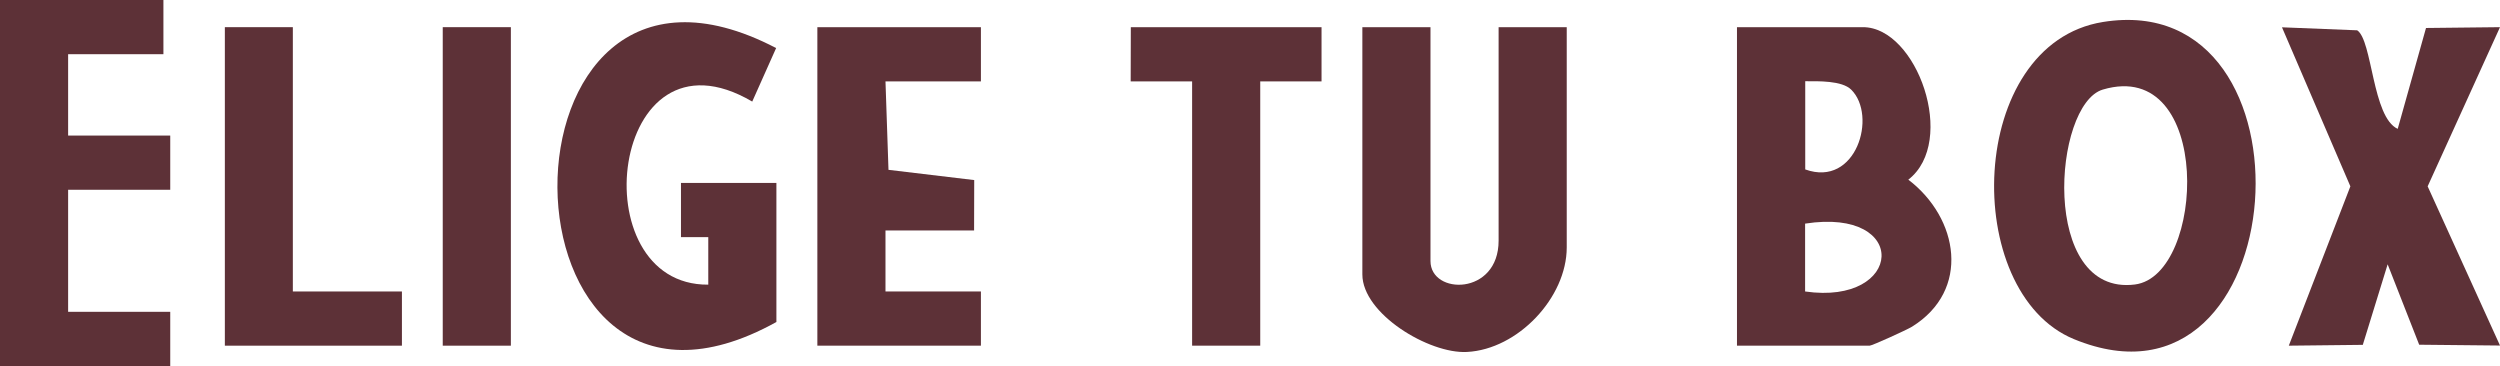
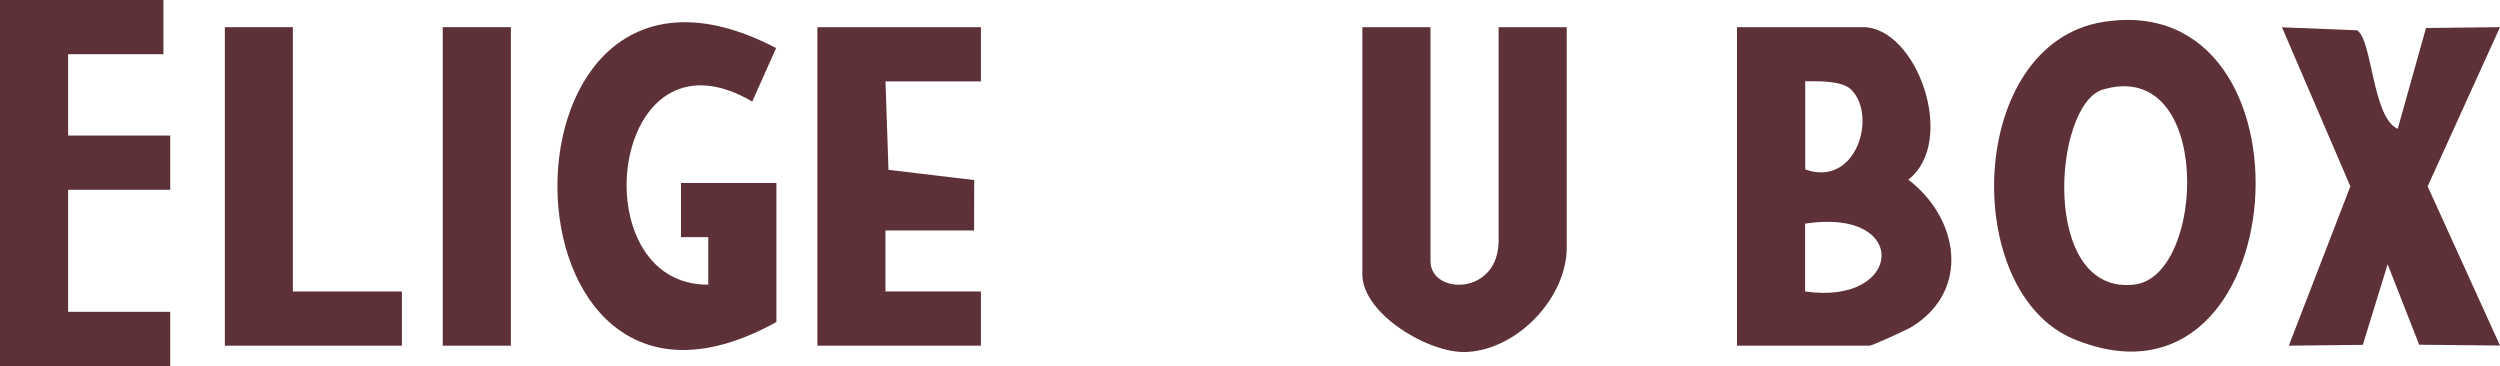
<svg xmlns="http://www.w3.org/2000/svg" id="Capa_2" data-name="Capa 2" viewBox="0 0 183.12 26.81">
  <defs>
    <style>      .cls-1 {        fill: #5d3137;      }    </style>
  </defs>
  <g id="Capa_1-2" data-name="Capa 1">
    <g id="PEsAS6.tif">
      <g>
        <path class="cls-1" d="M127.23,25.32V1.99h9.23c3.95,0,6.93,8.37,3.32,11.17,3.7,2.82,4.58,8.1.27,10.77-.39.24-2.93,1.39-3.1,1.39h-9.73ZM135.6,6.57c-.68-.68-2.44-.62-3.37-.62v6.46c3.74,1.35,5.29-3.94,3.37-5.84ZM132.22,21.35c7.2,1.04,7.73-6.17,0-4.97v4.97Z" />
        <path class="cls-1" d="M154.04,1.61c16.23-2.62,14.16,29.94-2.13,23.23-8.33-3.43-7.88-21.62,2.13-23.23ZM154.03,6.56c-3.66,1.08-4.62,15.15,2.34,14.28,5.21-.65,5.74-16.67-2.34-14.28Z" />
        <path class="cls-1" d="M104.78,1.99v17.13c0,2.5,4.99,2.55,4.99-1.49V1.99h4.99v16.13c0,3.68-3.58,7.47-7.31,7.66-2.76.15-7.66-2.79-7.66-5.68V1.99h4.99Z" />
        <path class="cls-1" d="M56.88,23.58c-21.2,11.77-21.59-31.31-.03-20.06l-1.75,3.92c-10.46-6.14-12.64,13.49-3.22,13.41v-3.48s-2,0-2,0v-3.97h6.99v10.18Z" />
        <polygon class="cls-1" points="11.97 0 11.97 3.97 4.99 3.97 4.99 9.93 12.47 9.93 12.47 13.9 4.99 13.9 4.99 22.84 12.47 22.84 12.47 26.81 0 26.81 0 0 11.97 0" />
        <path class="cls-1" d="M175.63,9.43l2.07-7.38,5.42-.06-5.3,11.66,5.3,11.66-5.92-.06-2.31-5.89-1.82,5.9-5.42.06,4.51-11.67-5.01-11.65,5.51.22c1.12.74,1.1,6.38,2.97,7.22Z" />
        <polygon class="cls-1" points="71.85 1.99 71.85 5.96 64.86 5.96 65.08 12.44 71.36 13.19 71.35 16.88 64.86 16.88 64.86 21.35 71.85 21.35 71.85 25.32 59.87 25.32 59.87 1.99 71.85 1.99" />
-         <polygon class="cls-1" points="96.8 1.99 96.8 5.96 92.31 5.96 92.31 25.32 87.32 25.32 87.32 5.96 82.82 5.96 82.83 1.99 96.8 1.99" />
        <polygon class="cls-1" points="21.45 1.99 21.45 21.35 29.44 21.35 29.44 25.32 16.47 25.32 16.47 1.99 21.45 1.99" />
        <rect class="cls-1" x="32.43" y="1.99" width="4.99" height="23.33" />
      </g>
    </g>
  </g>
</svg>